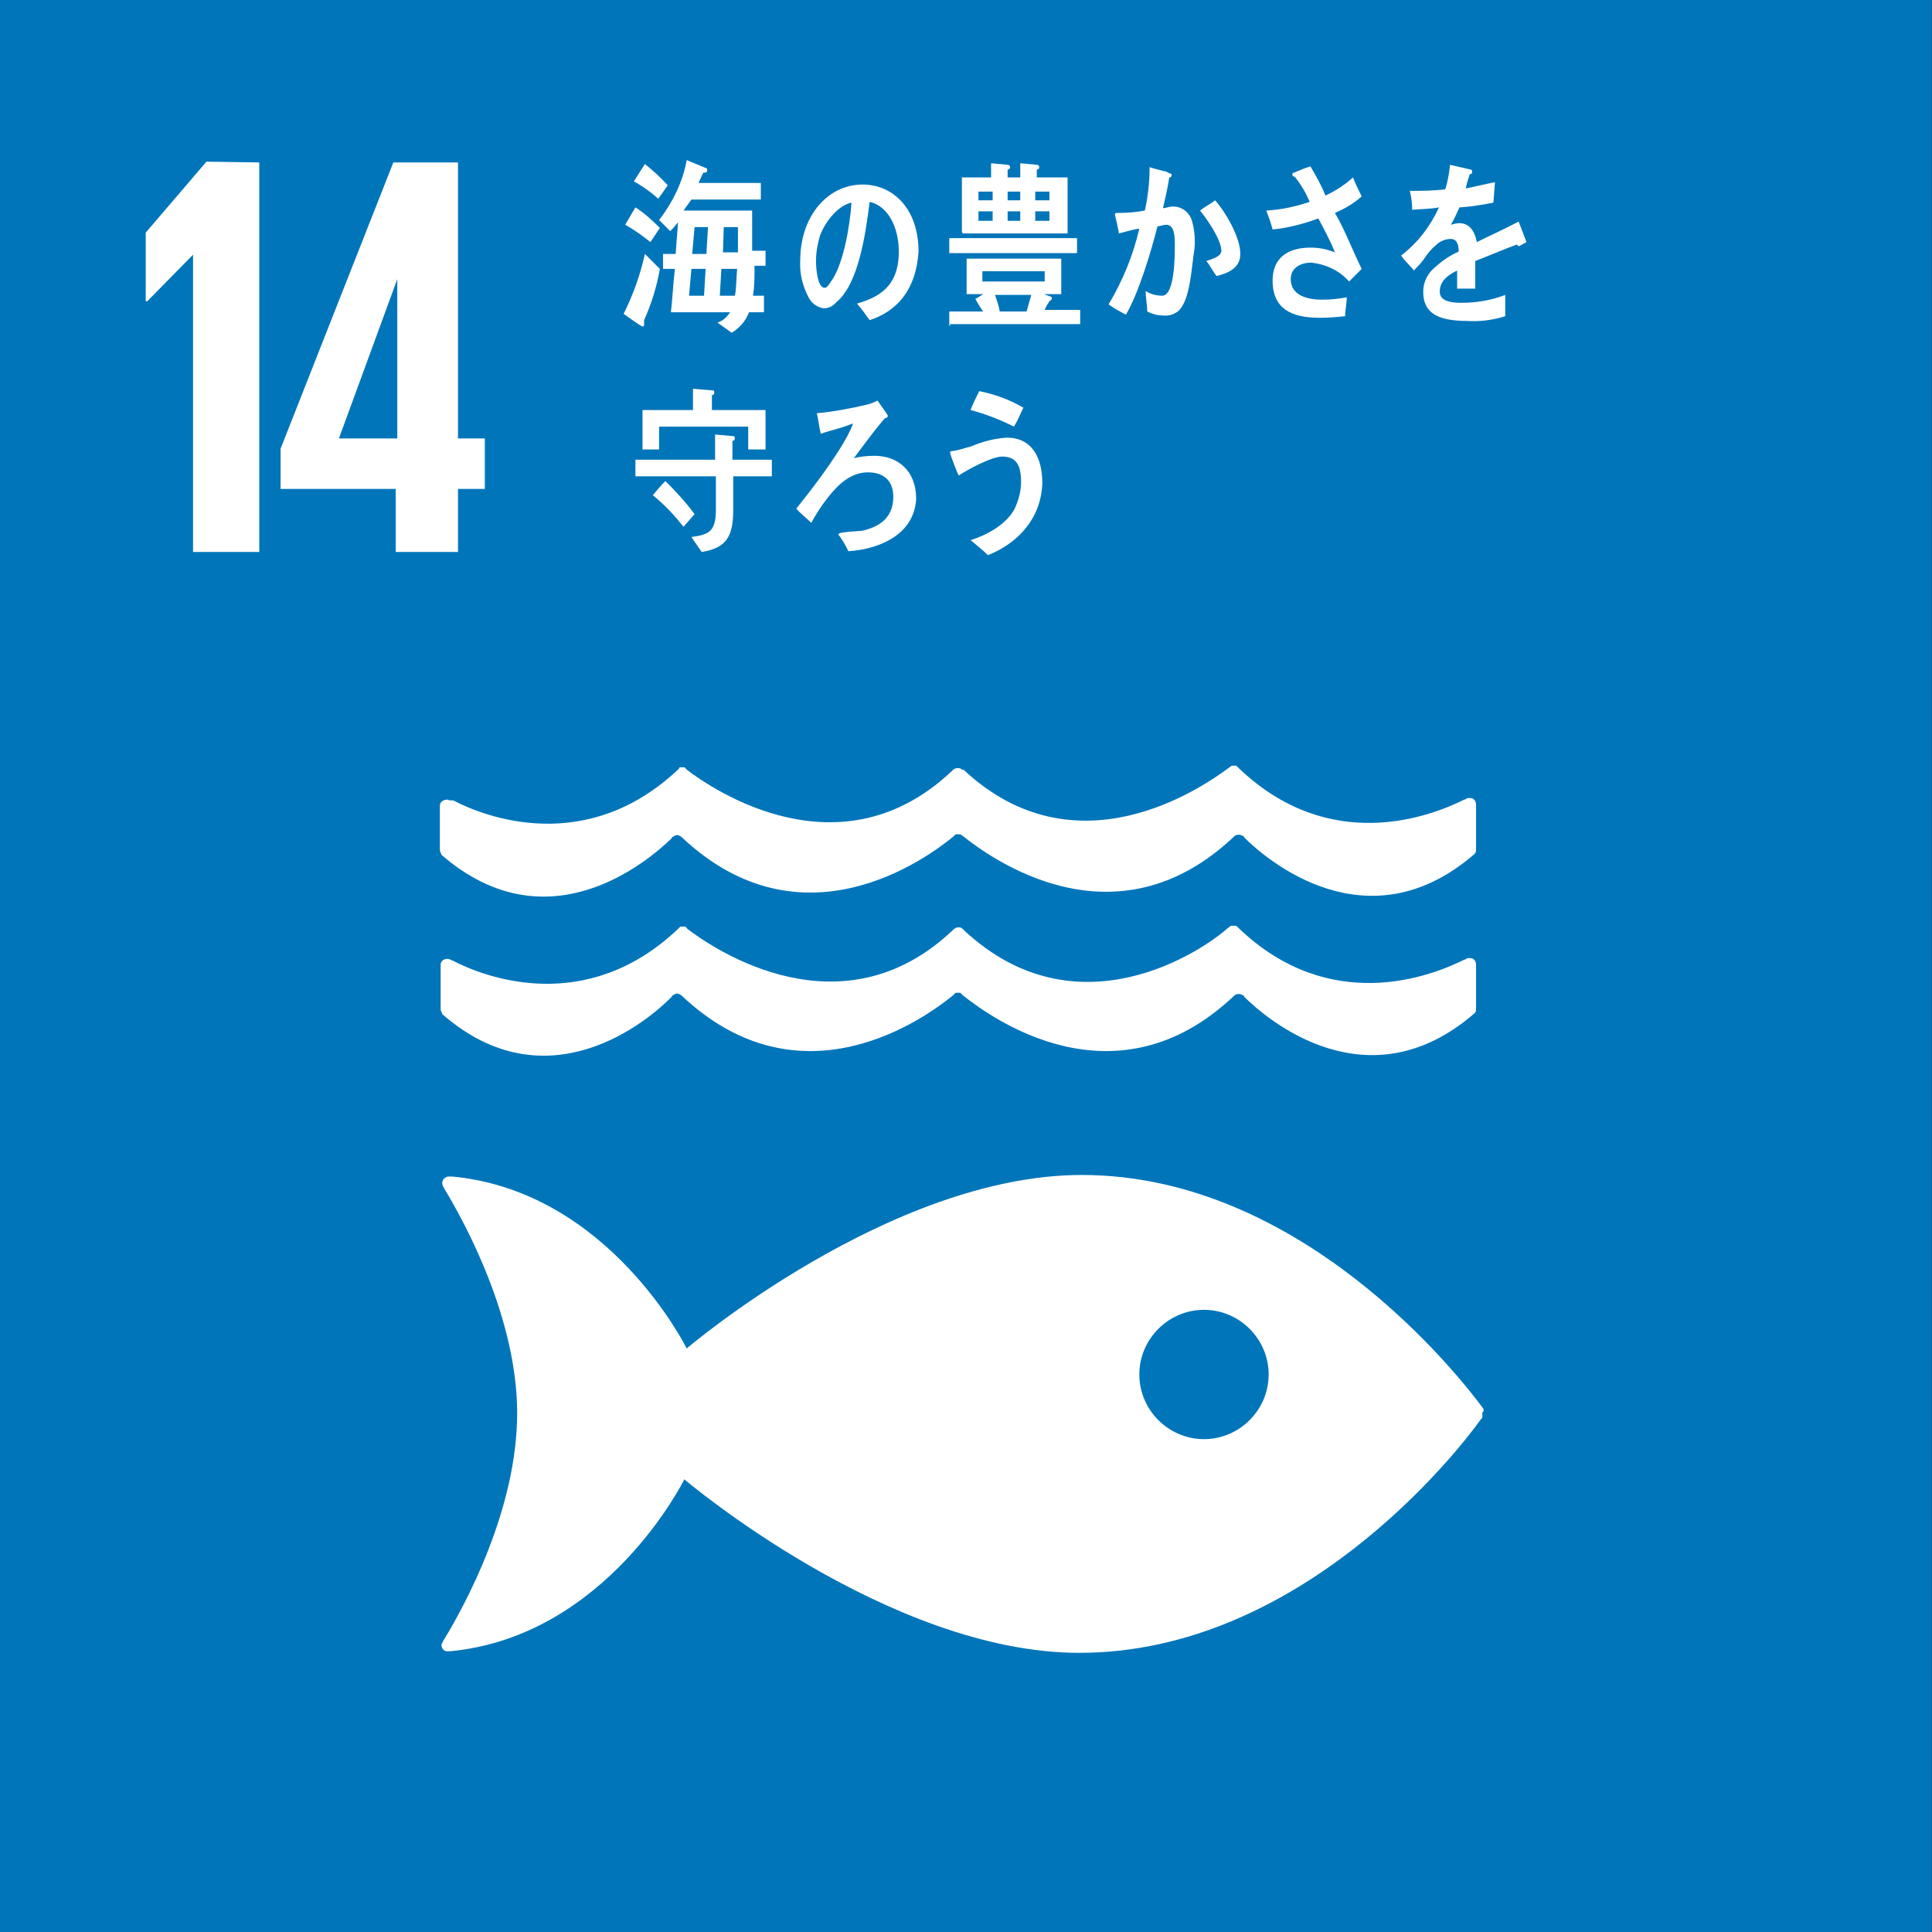
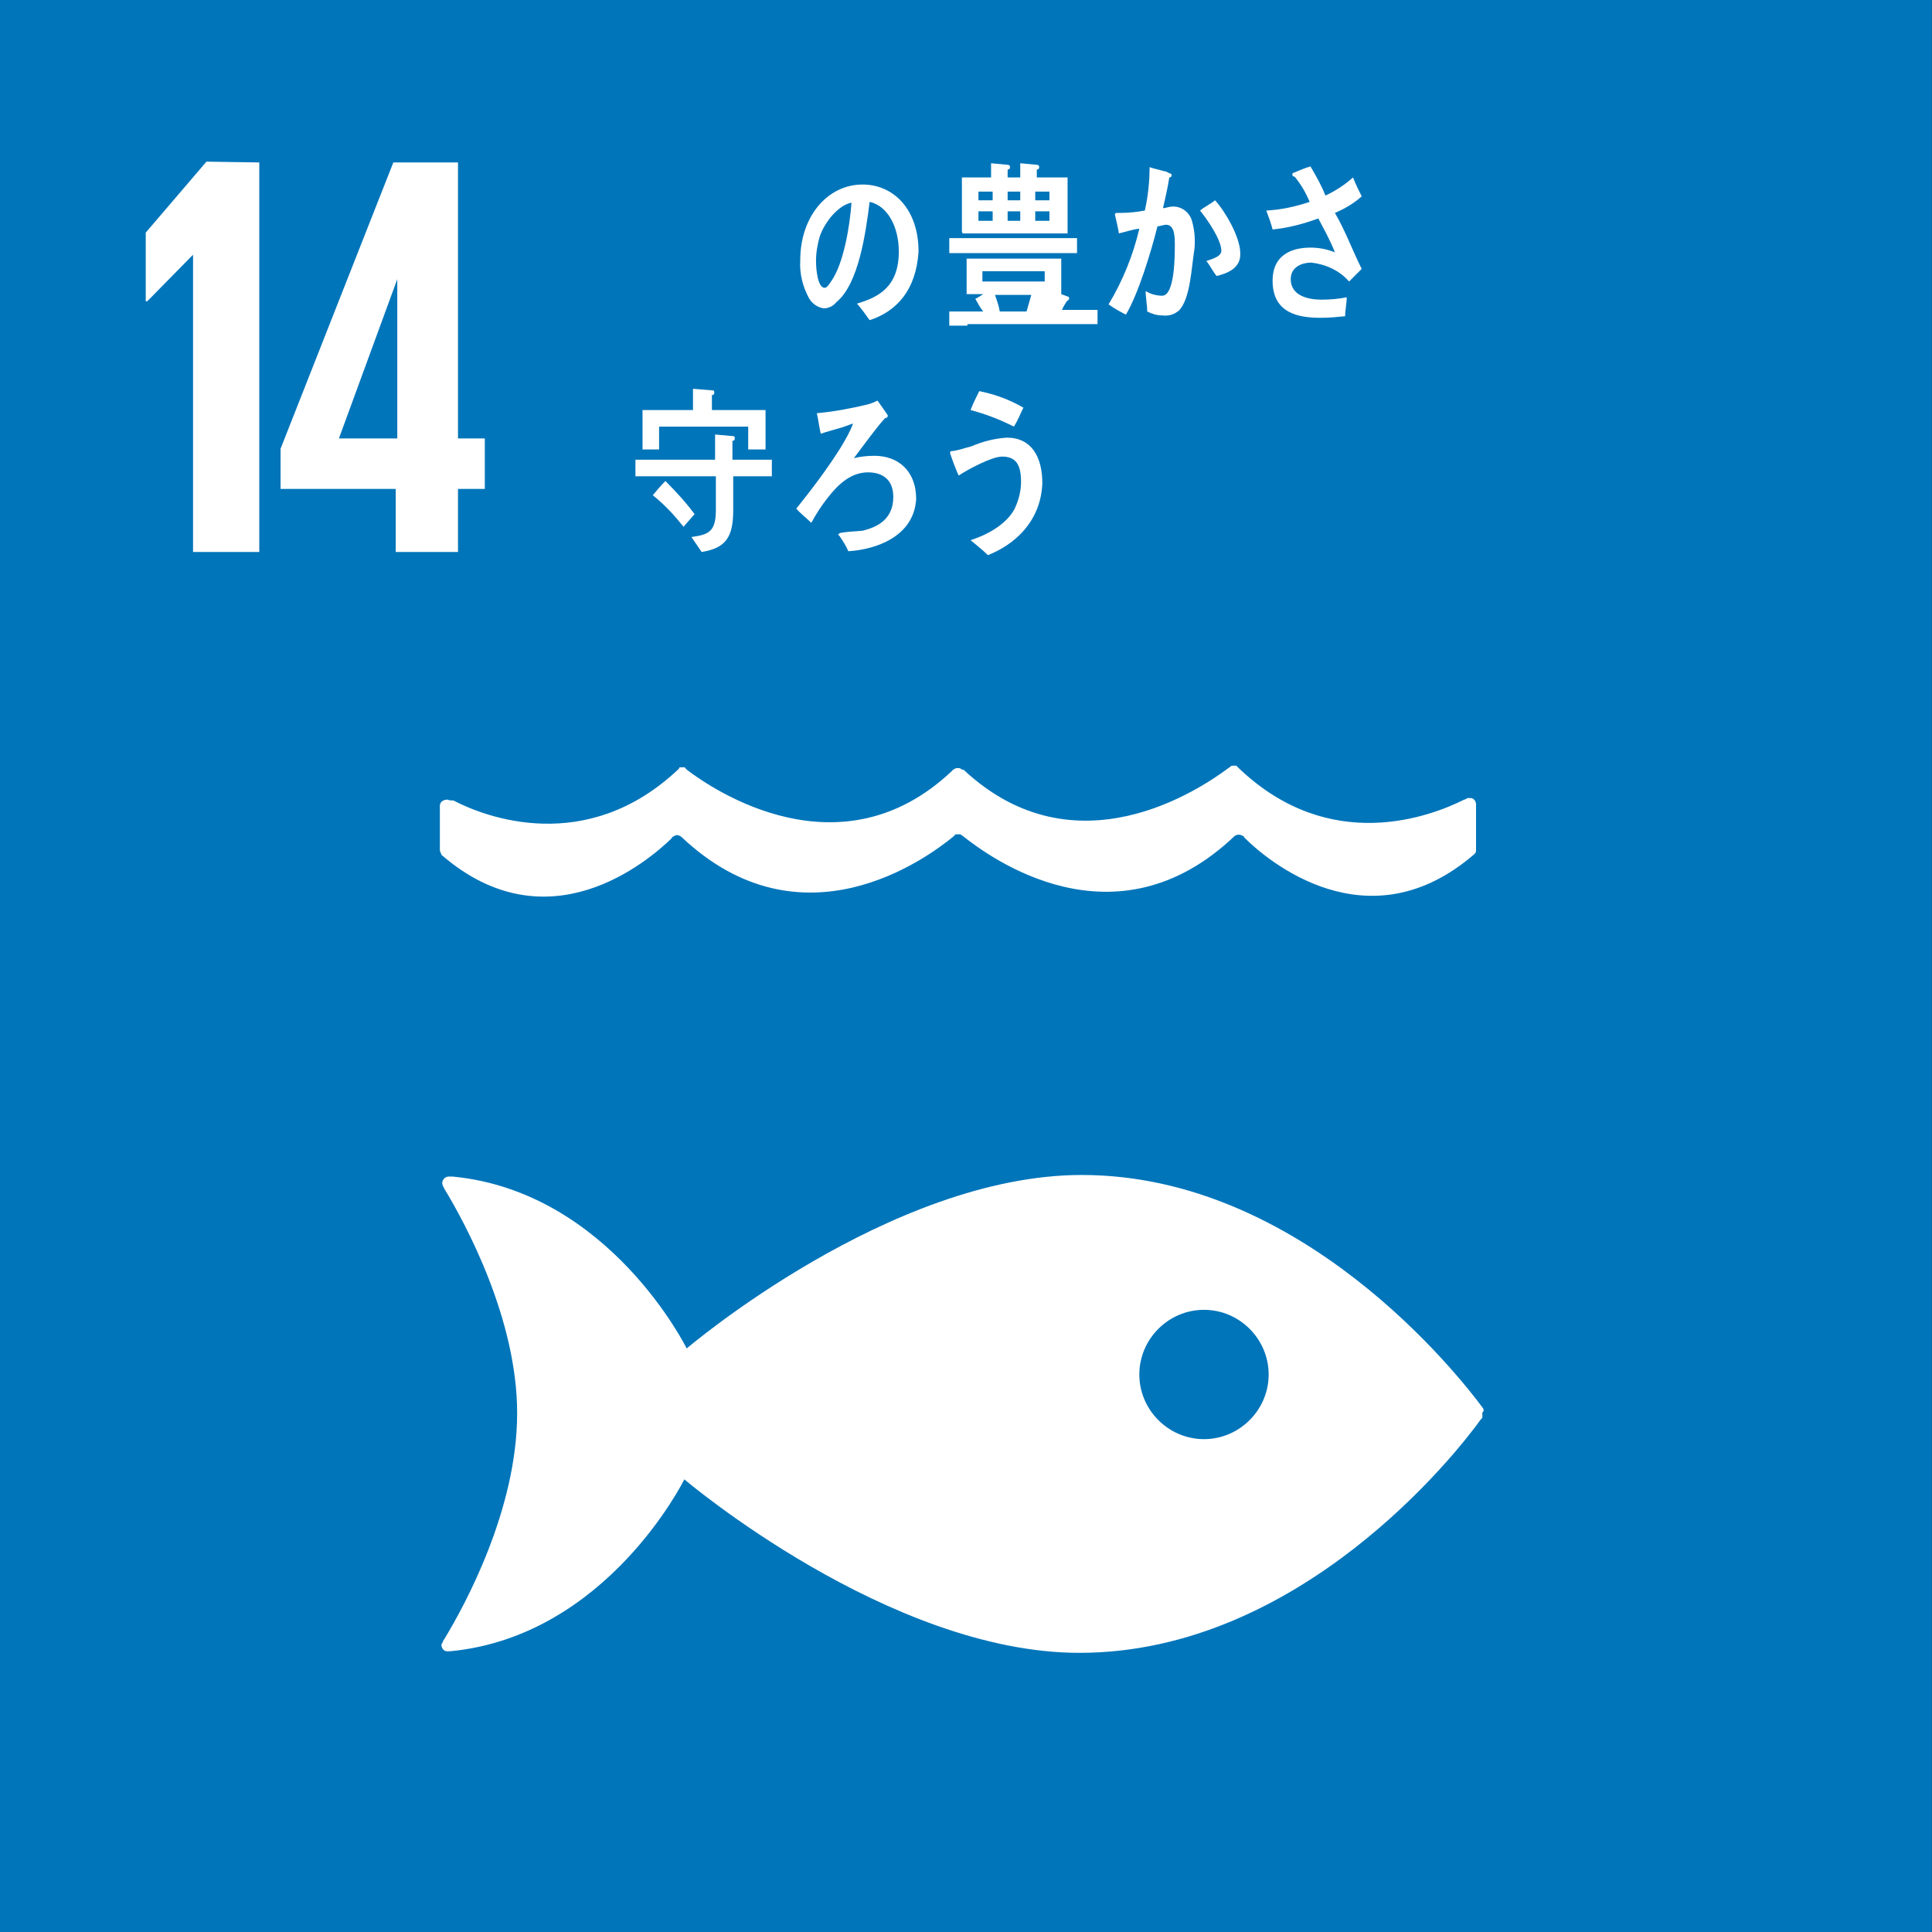
<svg xmlns="http://www.w3.org/2000/svg" xmlns:xlink="http://www.w3.org/1999/xlink" version="1.1" id="レイヤー_1" x="0px" y="0px" viewBox="0 0 245 245" style="enable-background:new 0 0 245 245;" width="245" height="245" xml:space="preserve">
  <rect x="0" y="0" width="245" height="245" fill="#333333" stroke="none" />
  <style type="text/css">
	.st0{clip-path:url(#SVGID_2_);}
	.st1{fill:#0075BA;}
	.st2{fill:#FFFFFF;}
</style>
  <g>
    <defs>
      <rect id="SVGID_1_" width="245" height="245" />
    </defs>
    <clipPath id="SVGID_2_">
      <use xlink:href="#SVGID_1_" style="overflow:visible;" />
    </clipPath>
    <g class="st0">
      <g transform="translate(0.08 0)">
        <rect x="-0.1" class="st1" width="245" height="245" />
        <path class="st2" d="M188,178.6c-3.1-4.2-23-29.6-50.9-29.6c-24.3,0-50.1,22-50.1,22s-9.8-19.9-29.7-21.8h-0.5     c-0.4,0-0.8,0.4-0.8,0.8c0,0.3,0.2,0.6,0.3,0.8c2.6,4.3,9.2,16.4,9.2,28.4c0,12.2-6.6,24.3-9.2,28.6l-0.2,0.3     c0,0.2-0.2,0.3-0.2,0.5c0,0.4,0.3,0.8,0.7,0.8c0,0,0.1,0,0.1,0H57c19.9-1.9,29.7-21.8,29.7-21.8s25.9,22,50.1,22     c28,0,47.9-25.4,50.9-29.6c0.2-0.2,0.2-0.2,0.2-0.3v-0.6C188.1,179,188.1,178.8,188,178.6C188,178.7,188,178.7,188,178.6      M152.6,182.5c-4.5,0-8.2-3.7-8.2-8.2s3.7-8.2,8.2-8.2c4.5,0,8.2,3.7,8.2,8.2C160.8,178.8,157.1,182.5,152.6,182.5" />
-         <path class="st2" d="M85.1,126.4c0-0.1,0.1-0.2,0.2-0.2c0,0,0,0,0,0c0.1-0.1,0.3-0.2,0.5-0.2c0.2,0,0.3,0.1,0.5,0.2l0,0     c15.3,14.5,31.2,2.7,34.5,0l0.3-0.3h0.6l0.3,0.3c3.4,2.7,19.3,14.5,34.5,0l0,0c0.3-0.2,0.7-0.2,1,0c0.1,0,0.2,0.1,0.2,0.2     c0,0,0,0,0,0c2.9,2.9,15.7,13.8,29.2,2.1c0.2-0.2,0.2-0.3,0.2-0.6v-5.6c0-0.4-0.3-0.8-0.7-0.8c0,0-0.1,0-0.1,0h-0.2     c-0.2,0-0.3,0.2-0.5,0.2c-4.2,2.1-17,7.1-28.6-4l-0.3-0.3h-0.6c-0.2,0-0.3,0.2-0.5,0.3c-3.2,2.9-19.1,13.6-33.4,0.3l-0.2-0.2     c-0.2-0.2-0.3-0.2-0.6-0.2c-0.2,0-0.3,0.1-0.5,0.2l-0.2,0.2c-14.1,13.3-30.2,2.4-33.6-0.2c-0.2-0.2-0.2-0.3-0.3-0.3h-0.6     l-0.3,0.3c-11.7,11.1-24.6,6.1-28.6,4c-0.2,0-0.3-0.2-0.5-0.2h-0.2c-0.4,0-0.8,0.3-0.8,0.7c0,0,0,0.1,0,0.1v5.6     c0,0.2,0.2,0.5,0.2,0.6C69.4,140.3,82.3,129.3,85.1,126.4" />
        <path class="st2" d="M56.7,101.4L56.7,101.4c-0.6,0-1,0.3-1,0.8v5.6c0,0.2,0.2,0.5,0.2,0.6c13.5,11.7,26.2,0.8,29.2-2.1     c0-0.1,0.1-0.2,0.2-0.2c0,0,0,0,0,0c0.1-0.1,0.3-0.2,0.5-0.2c0.2,0,0.3,0.1,0.5,0.2l0,0c15.3,14.5,31.2,2.7,34.5,0l0.3-0.3h0.6     l0.3,0.2c3.4,2.7,19.3,14.5,34.5,0l0,0c0.3-0.2,0.7-0.2,1,0c0.1,0,0.2,0.1,0.2,0.2c0,0,0,0,0,0c2.9,2.9,15.7,13.8,29.2,2.1     c0.2-0.2,0.2-0.3,0.2-0.6V102c0-0.4-0.3-0.8-0.7-0.8c0,0-0.1,0-0.1,0h-0.2c-0.2,0-0.3,0.2-0.5,0.2c-4.2,2.1-17,7.1-28.6-4     l-0.3-0.3h-0.5c-0.2,0-0.3,0.2-0.5,0.3c-3.5,2.6-19.4,13.5-33.6,0.2h-0.2c-0.2-0.2-0.3-0.2-0.6-0.2c-0.2,0-0.3,0.1-0.5,0.2     l-0.2,0.2c-14.1,13.3-30.2,2.4-33.6-0.2c-0.2-0.2-0.2-0.3-0.3-0.3h-0.6L86,97.5c-11.7,11.1-24.6,6.1-28.6,4     C56.9,101.5,56.9,101.5,56.7,101.4" />
        <path class="st2" d="M32.8,20.6V70h-8.4V32.3l0,0l-5.8,5.9h-0.2v-8.7l7.7-9L32.8,20.6z" />
        <path class="st2" d="M58,70v-8h3.4v-6.4H58v-35h-8.2L35.5,56.9V62h14.6v8H58z M42.9,55.6l7.4-20.2l0,0v20.2L42.9,55.6z" />
-         <path class="st2" d="M82.4,30.7c-1-0.8-2.1-1.6-3.2-2.2l1.3-2.2c1.1,0.7,2.1,1.6,3.1,2.6L82.4,30.7z M81.6,40.6v0.5     c0,0.2,0,0.3-0.2,0.3c-0.2,0-2.1-1.4-2.4-1.6c1.2-2.4,2.1-4.9,2.7-7.6l1.9,1.9C83.2,36.4,82.5,38.6,81.6,40.6 M83.4,25.2     c-0.9-0.8-2-1.6-3.1-2.2l1.4-2.2c1,0.8,2,1.7,2.9,2.7L83.4,25.2z M95.6,34.1c0,1.1,0,2.3-0.2,3.4h1.4v2.1h-1.9     c-0.4,1.1-1.2,2-2.2,2.6l-1.8-1.3c0.7-0.2,1.2-0.7,1.6-1.3H85c0.2-1.8,0.3-3.7,0.5-5.5H84v-1.9h1.6l0.3-4c-0.3,0.3-0.6,0.8-1,1.1     l-1.4-1.4c1.7-2.2,3-4.8,3.5-7.6l2.4,1c0.2,0,0.2,0.2,0.2,0.3c0,0.3-0.2,0.3-0.5,0.3c-0.2,0.4-0.4,0.9-0.6,1.3h7.9v2.1h-8.8     l-1,1.4h8.7v5.1H97v1.9h-1.4L95.6,34.1z M87.6,34.1l-0.3,3.4h1.9l0.2-3.4H87.6z M88,28.8l-0.3,3.4h1.8l0.2-3.4H88z M91.4,34.1     l-0.2,3.4h1.9c0.2-0.6,0.2-2.6,0.3-3.4H91.4z M93.5,28.8h-1.8L91.6,32h1.9L93.5,28.8L93.5,28.8z" />
        <path class="st2" d="M110.2,40.6c-0.5-0.7-1-1.4-1.6-2.1c2.7-0.8,5.3-2.1,5.3-6.6c0-3.1-1.4-5.8-3.7-6.3     c-0.5,4-1.4,10.4-4.2,12.7c-0.4,0.5-1,0.8-1.6,0.8c-0.8-0.1-1.5-0.6-1.9-1.3c-0.8-1.5-1.2-3.1-1.1-4.8c0-5.6,3.5-9.6,7.9-9.6     c3.9,0,7.1,3.1,7.1,8.5C116.1,36.8,113.6,39.5,110.2,40.6 M103.9,29.9c-0.3,1-0.5,2.1-0.5,3.2c0,1,0.2,3.4,1.1,3.4     c0.3,0,0.6-0.5,0.8-0.8c1.6-2.2,2.4-7.1,2.6-10C106.3,26,104.6,28,103.9,29.9" />
-         <path class="st2" d="M120.3,41.3v-1.8h4.3c-0.4-0.5-0.7-1.1-1-1.6c0.4-0.2,0.7-0.4,1-0.6h-2.1v-4.5h12v4.5h-2.2l0.8,0.3     c0.2,0,0.2,0.2,0.2,0.3s-0.3,0.3-0.3,0.3c-0.2,0.3-0.5,0.8-0.6,1.1h4.5v1.8h-16.5V41.3z M120.3,30.2h16.2v1.9h-16.2V30.2z      M121.9,29.4v-6.9h3.7v-1.8l2.1,0.2c0.2,0,0.3,0.1,0.3,0.3c0,0.2-0.1,0.3-0.3,0.3v1h1.6v-1.8l2.1,0.2c0.2,0,0.3,0.1,0.3,0.3     c0,0.2-0.1,0.3-0.3,0.3l0,0v1h3.9v7.1h-13.3L121.9,29.4z M125.8,24.3H124v1.1h1.8L125.8,24.3z M125.8,26.8H124V28h1.8L125.8,26.8     z M132.4,34.4h-7.9v1.3h7.9L132.4,34.4z M126.1,37.4c0.2,0.6,0.5,1.4,0.6,2.1h3.4l0.6-2.1H126.1z M129.3,24.3h-1.6v1.1h1.6     L129.3,24.3z M129.3,26.8h-1.6V28h1.6L129.3,26.8z M133,24.3h-1.8v1.1h1.8V24.3z M133,26.8h-1.8V28h1.8V26.8z" />
+         <path class="st2" d="M120.3,41.3v-1.8h4.3c-0.4-0.5-0.7-1.1-1-1.6c0.4-0.2,0.7-0.4,1-0.6h-2.1v-4.5h12v4.5l0.8,0.3     c0.2,0,0.2,0.2,0.2,0.3s-0.3,0.3-0.3,0.3c-0.2,0.3-0.5,0.8-0.6,1.1h4.5v1.8h-16.5V41.3z M120.3,30.2h16.2v1.9h-16.2V30.2z      M121.9,29.4v-6.9h3.7v-1.8l2.1,0.2c0.2,0,0.3,0.1,0.3,0.3c0,0.2-0.1,0.3-0.3,0.3v1h1.6v-1.8l2.1,0.2c0.2,0,0.3,0.1,0.3,0.3     c0,0.2-0.1,0.3-0.3,0.3l0,0v1h3.9v7.1h-13.3L121.9,29.4z M125.8,24.3H124v1.1h1.8L125.8,24.3z M125.8,26.8H124V28h1.8L125.8,26.8     z M132.4,34.4h-7.9v1.3h7.9L132.4,34.4z M126.1,37.4c0.2,0.6,0.5,1.4,0.6,2.1h3.4l0.6-2.1H126.1z M129.3,24.3h-1.6v1.1h1.6     L129.3,24.3z M129.3,26.8h-1.6V28h1.6L129.3,26.8z M133,24.3h-1.8v1.1h1.8V24.3z M133,26.8h-1.8V28h1.8V26.8z" />
        <path class="st2" d="M149.4,39.4c-0.6,0.5-1.3,0.7-2.1,0.6c-0.7,0-1.3-0.2-1.9-0.5c0-0.8-0.2-1.8-0.2-2.6     c0.6,0.4,1.4,0.6,2.1,0.6c1.6,0,1.6-5.1,1.6-6.4c0-1,0-2.6-1.1-2.6c-0.3,0-0.8,0.2-1.1,0.2c-0.8,3.2-2.4,8.5-4,11.2     c-0.8-0.4-1.5-0.8-2.2-1.3c1.8-3,3.1-6.2,3.9-9.6c-0.9,0.1-1.7,0.4-2.6,0.6c0-0.3-0.5-2.4-0.5-2.4c0-0.1,0.1-0.2,0.2-0.2     c0,0,0,0,0,0h0.5c1,0,2-0.1,3.1-0.3c0.4-1.8,0.6-3.6,0.6-5.5c0.6,0.2,1.1,0.3,1.8,0.5c0.3,0,0.5,0.2,0.8,0.3     c0.1,0,0.2,0.1,0.2,0.2c0,0,0,0,0,0c0,0.2-0.1,0.3-0.3,0.3c-0.2,1.3-0.5,2.6-0.8,3.9c0.3,0,0.8-0.2,1.1-0.2     c1.2-0.1,2.3,0.7,2.6,1.9c0.3,1.1,0.4,2.2,0.3,3.4C151,33.9,150.9,37.9,149.4,39.4 M154.2,35c-0.5-0.6-0.8-1.3-1.3-1.9     c0.5-0.2,1.9-0.5,1.9-1.3c0-1.4-1.8-4-2.7-5.1c0.6-0.5,1.3-0.8,1.9-1.3c1.3,1.4,3.2,4.7,3.2,6.7C157.3,34.1,155.4,34.7,154.2,35" />
        <path class="st2" d="M169.2,27c1.3,2.2,2.2,4.7,3.4,7.1l-1.6,1.6c-1.2-1.4-3-2.2-4.8-2.4c-1.1,0-2.6,0.5-2.6,2.1     c0,2.2,2.4,2.6,3.9,2.6c1.1,0,2.2-0.1,3.2-0.3c0,0.8-0.2,1.6-0.2,2.4c-1,0.1-2,0.2-3.1,0.2c-2.7,0-6.1-0.5-6.1-4.7     c0-3.4,2.6-4.2,4.8-4.2c1.1,0,2.1,0.2,3.1,0.6c-0.3-0.8-0.7-1.6-1.1-2.4l-1-1.9c-1.9,0.7-3.8,1.2-5.8,1.4     c-0.2-0.8-0.5-1.6-0.8-2.4c1.9-0.1,3.7-0.5,5.5-1.1c-0.5-1.2-1.1-2.2-1.9-3.2c-0.2,0-0.3-0.1-0.3-0.3c0-0.1,0.1-0.2,0.2-0.2     c0,0,0,0,0,0c0.7-0.3,1.4-0.6,2.1-0.8c0.7,1.2,1.4,2.4,1.9,3.7c1.3-0.6,2.5-1.4,3.5-2.3c0.3,0.8,0.7,1.6,1.1,2.4     C171.6,25.8,170.4,26.5,169.2,27" />
-         <path class="st2" d="M192.6,31.2c-0.2,0-0.2,0-0.3-0.2c-1.4,0.5-4,1.6-5.3,2.1v3.5h-2.3v-2.3c-1.6,0.8-2.2,1.6-2.2,2.7     c0,1,1,1.4,2.7,1.4c1.9,0,3.8-0.3,5.6-1v2.7c-1.6,0.5-3.2,0.7-4.8,0.6c-3.9,0-5.6-1.1-5.6-3.7c0-1.3,0.6-2.4,1.6-3.2     c0.9-0.8,1.8-1.4,2.9-1.9c0-1-0.3-1.6-1-1.6c-0.7,0-1.4,0.3-1.9,0.8c-0.6,0.5-1,1-1.4,1.6c-0.4,0.6-0.9,1.1-1.4,1.6     c-0.3-0.5-1-1-1.6-1.9c2.1-1.6,3.7-3.7,4.8-6.1c-1,0.2-2.2,0.2-3.4,0.3c0-0.8-0.1-1.6-0.3-2.4c1.5,0,3,0,4.5-0.2     c0.3-1,0.5-2,0.6-3.1l2.6,0.6c0.2,0,0.2,0.2,0.2,0.3c0,0.2-0.1,0.3-0.3,0.3c-0.2,0.6-0.4,1.2-0.5,1.8c1-0.2,2.2-0.5,3.7-0.8     l-0.2,2.6c-1.1,0.2-2.6,0.5-4.3,0.6c-0.3,0.6-0.6,1.4-1.1,2.2c0.4-0.1,0.7-0.2,1.1-0.2c1.1,0,1.9,0.8,2.2,2.4     c1.6-0.8,3.4-1.6,5.3-2.6l1,2.6L192.6,31.2" />
        <path class="st2" d="M92.9,60.4v4.3c0,3.5-1,4.8-4,5.3l-1.3-1.9c2.1-0.3,3.1-0.6,3.1-3.4v-4.3H80.5v-2.1h10.1v-3.2l2.2,0.2     c0.2,0,0.3,0,0.3,0.3c0,0.2-0.1,0.3-0.3,0.3v2.4h5v2.1L92.9,60.4z M94.8,57v-2.9H83.5V57h-2.1v-5h6.4v-2.7l2.4,0.2     c0.2,0,0.3,0,0.3,0.3c0,0.2-0.1,0.3-0.3,0.3v1.9H97v5H94.8z M86.6,66.8c-1.2-1.5-2.4-2.8-3.9-4c0.5-0.6,1-1.2,1.6-1.8     c1.3,1.3,2.6,2.7,3.7,4.2L86.6,66.8z" />
        <path class="st2" d="M107.5,69.9c-0.3-0.7-0.7-1.3-1.1-1.9l-0.2-0.2l0.2-0.2c1-0.2,1.9-0.2,2.9-0.3c2.1-0.5,3.9-1.6,3.9-4.3     c0-2.2-1.4-3.1-3.2-3.1c-2.1,0-3.7,1.4-5.1,3.2c-0.8,1-1.5,2.1-2.1,3.2c-0.6-0.6-1.3-1.1-1.9-1.8c2-2.5,3.9-5,5.6-7.7     c0.6-1,1.2-2,1.6-3.1l-1.4,0.5c-1,0.3-1.8,0.5-2.7,0.8c-0.2-0.8-0.3-1.8-0.5-2.6c2.2-0.2,4.3-0.6,6.4-1.1     c0.4-0.1,0.9-0.3,1.3-0.5c0.2,0.3,1.3,1.8,1.3,1.9c0,0.2-0.1,0.3-0.3,0.3c-0.6,0.5-3.4,4.3-4,5.1c0.8-0.2,1.7-0.3,2.6-0.3     c2.9,0,5.3,1.8,5.3,5.5C115.8,68.1,110.9,69.7,107.5,69.9" />
        <path class="st2" d="M125.2,70.4c-0.7-0.7-1.5-1.3-2.2-1.9c1.9-0.6,4.5-1.9,5.6-4c0.5-1.1,0.8-2.2,0.8-3.4c0-2.1-0.6-3.2-2.4-3.2     c-1.3,0-4.3,1.6-5.5,2.4c-0.2-0.3-1.1-2.7-1.1-2.9s0.2-0.2,0.3-0.2c0.8-0.1,1.6-0.4,2.4-0.6c1.4-0.6,2.9-1,4.5-1.1     c3.1,0,4.5,2.4,4.5,5.8C131.9,66.2,128.5,69.1,125.2,70.4 M128.5,54.1c-1.8-0.9-3.6-1.6-5.5-2.1c0.3-0.8,0.7-1.6,1.1-2.4     c2,0.4,3.9,1.1,5.6,2.1C129.3,52.5,129,53.3,128.5,54.1" />
      </g>
    </g>
  </g>
</svg>